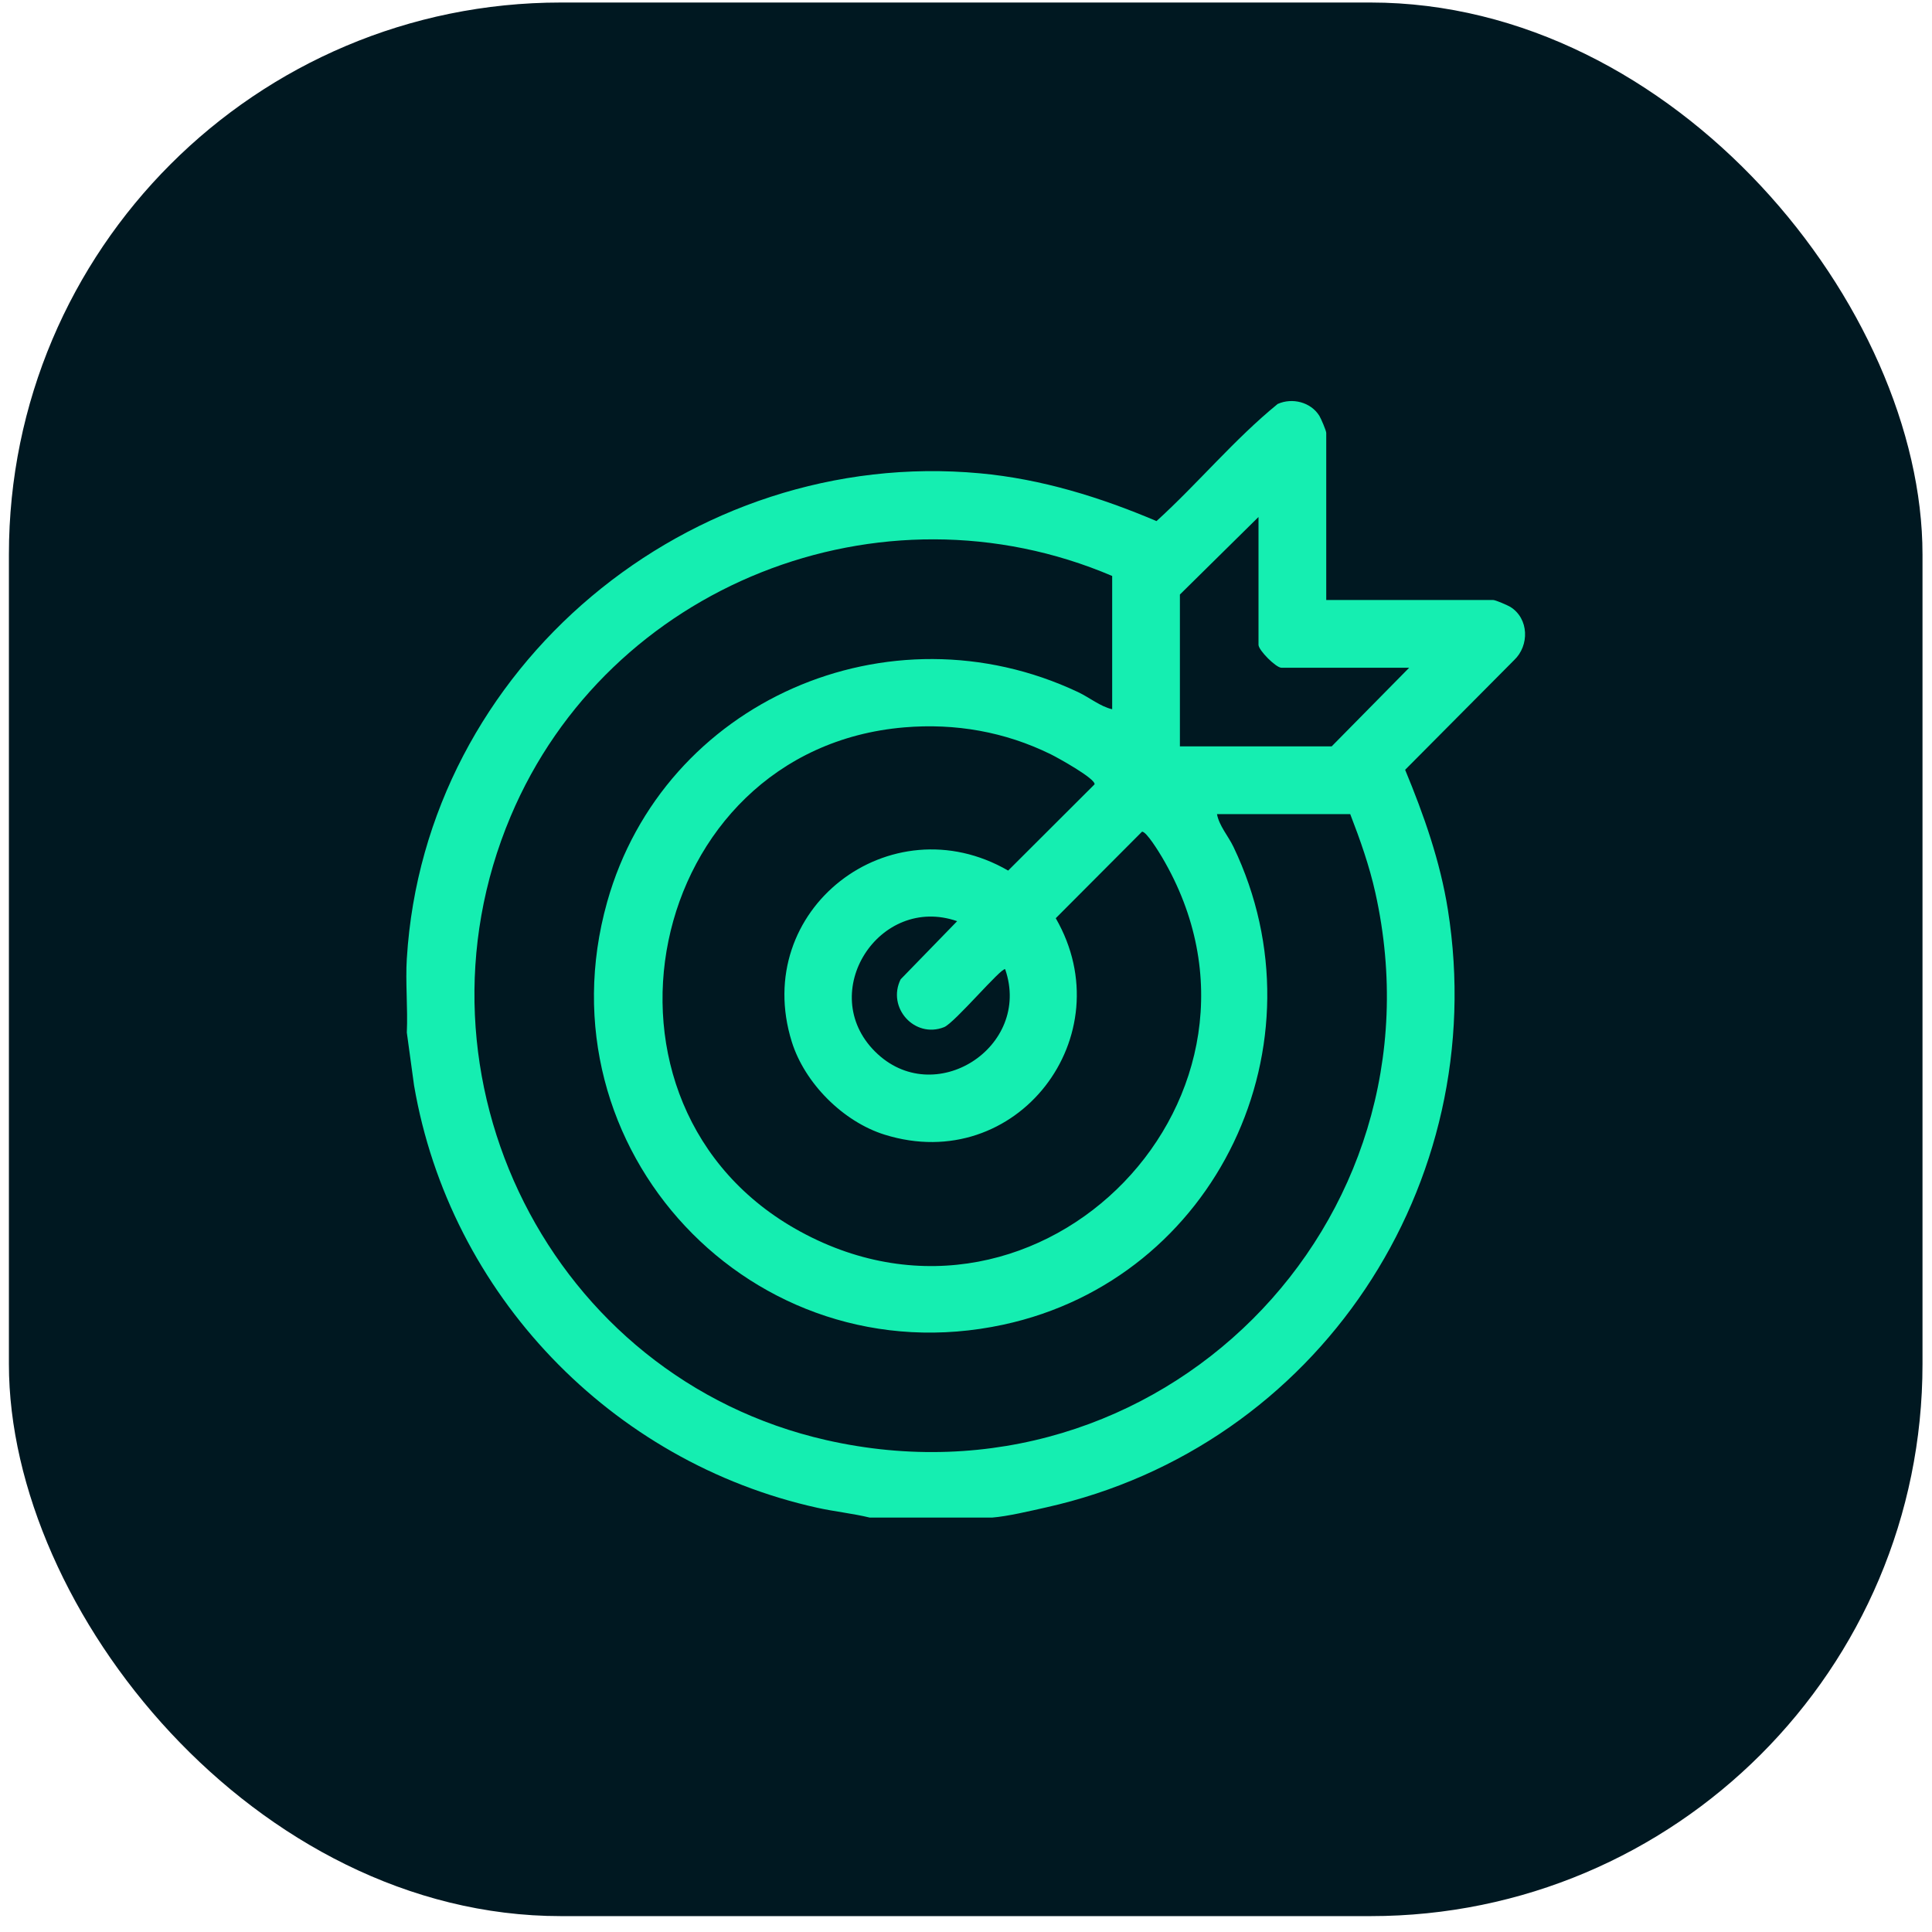
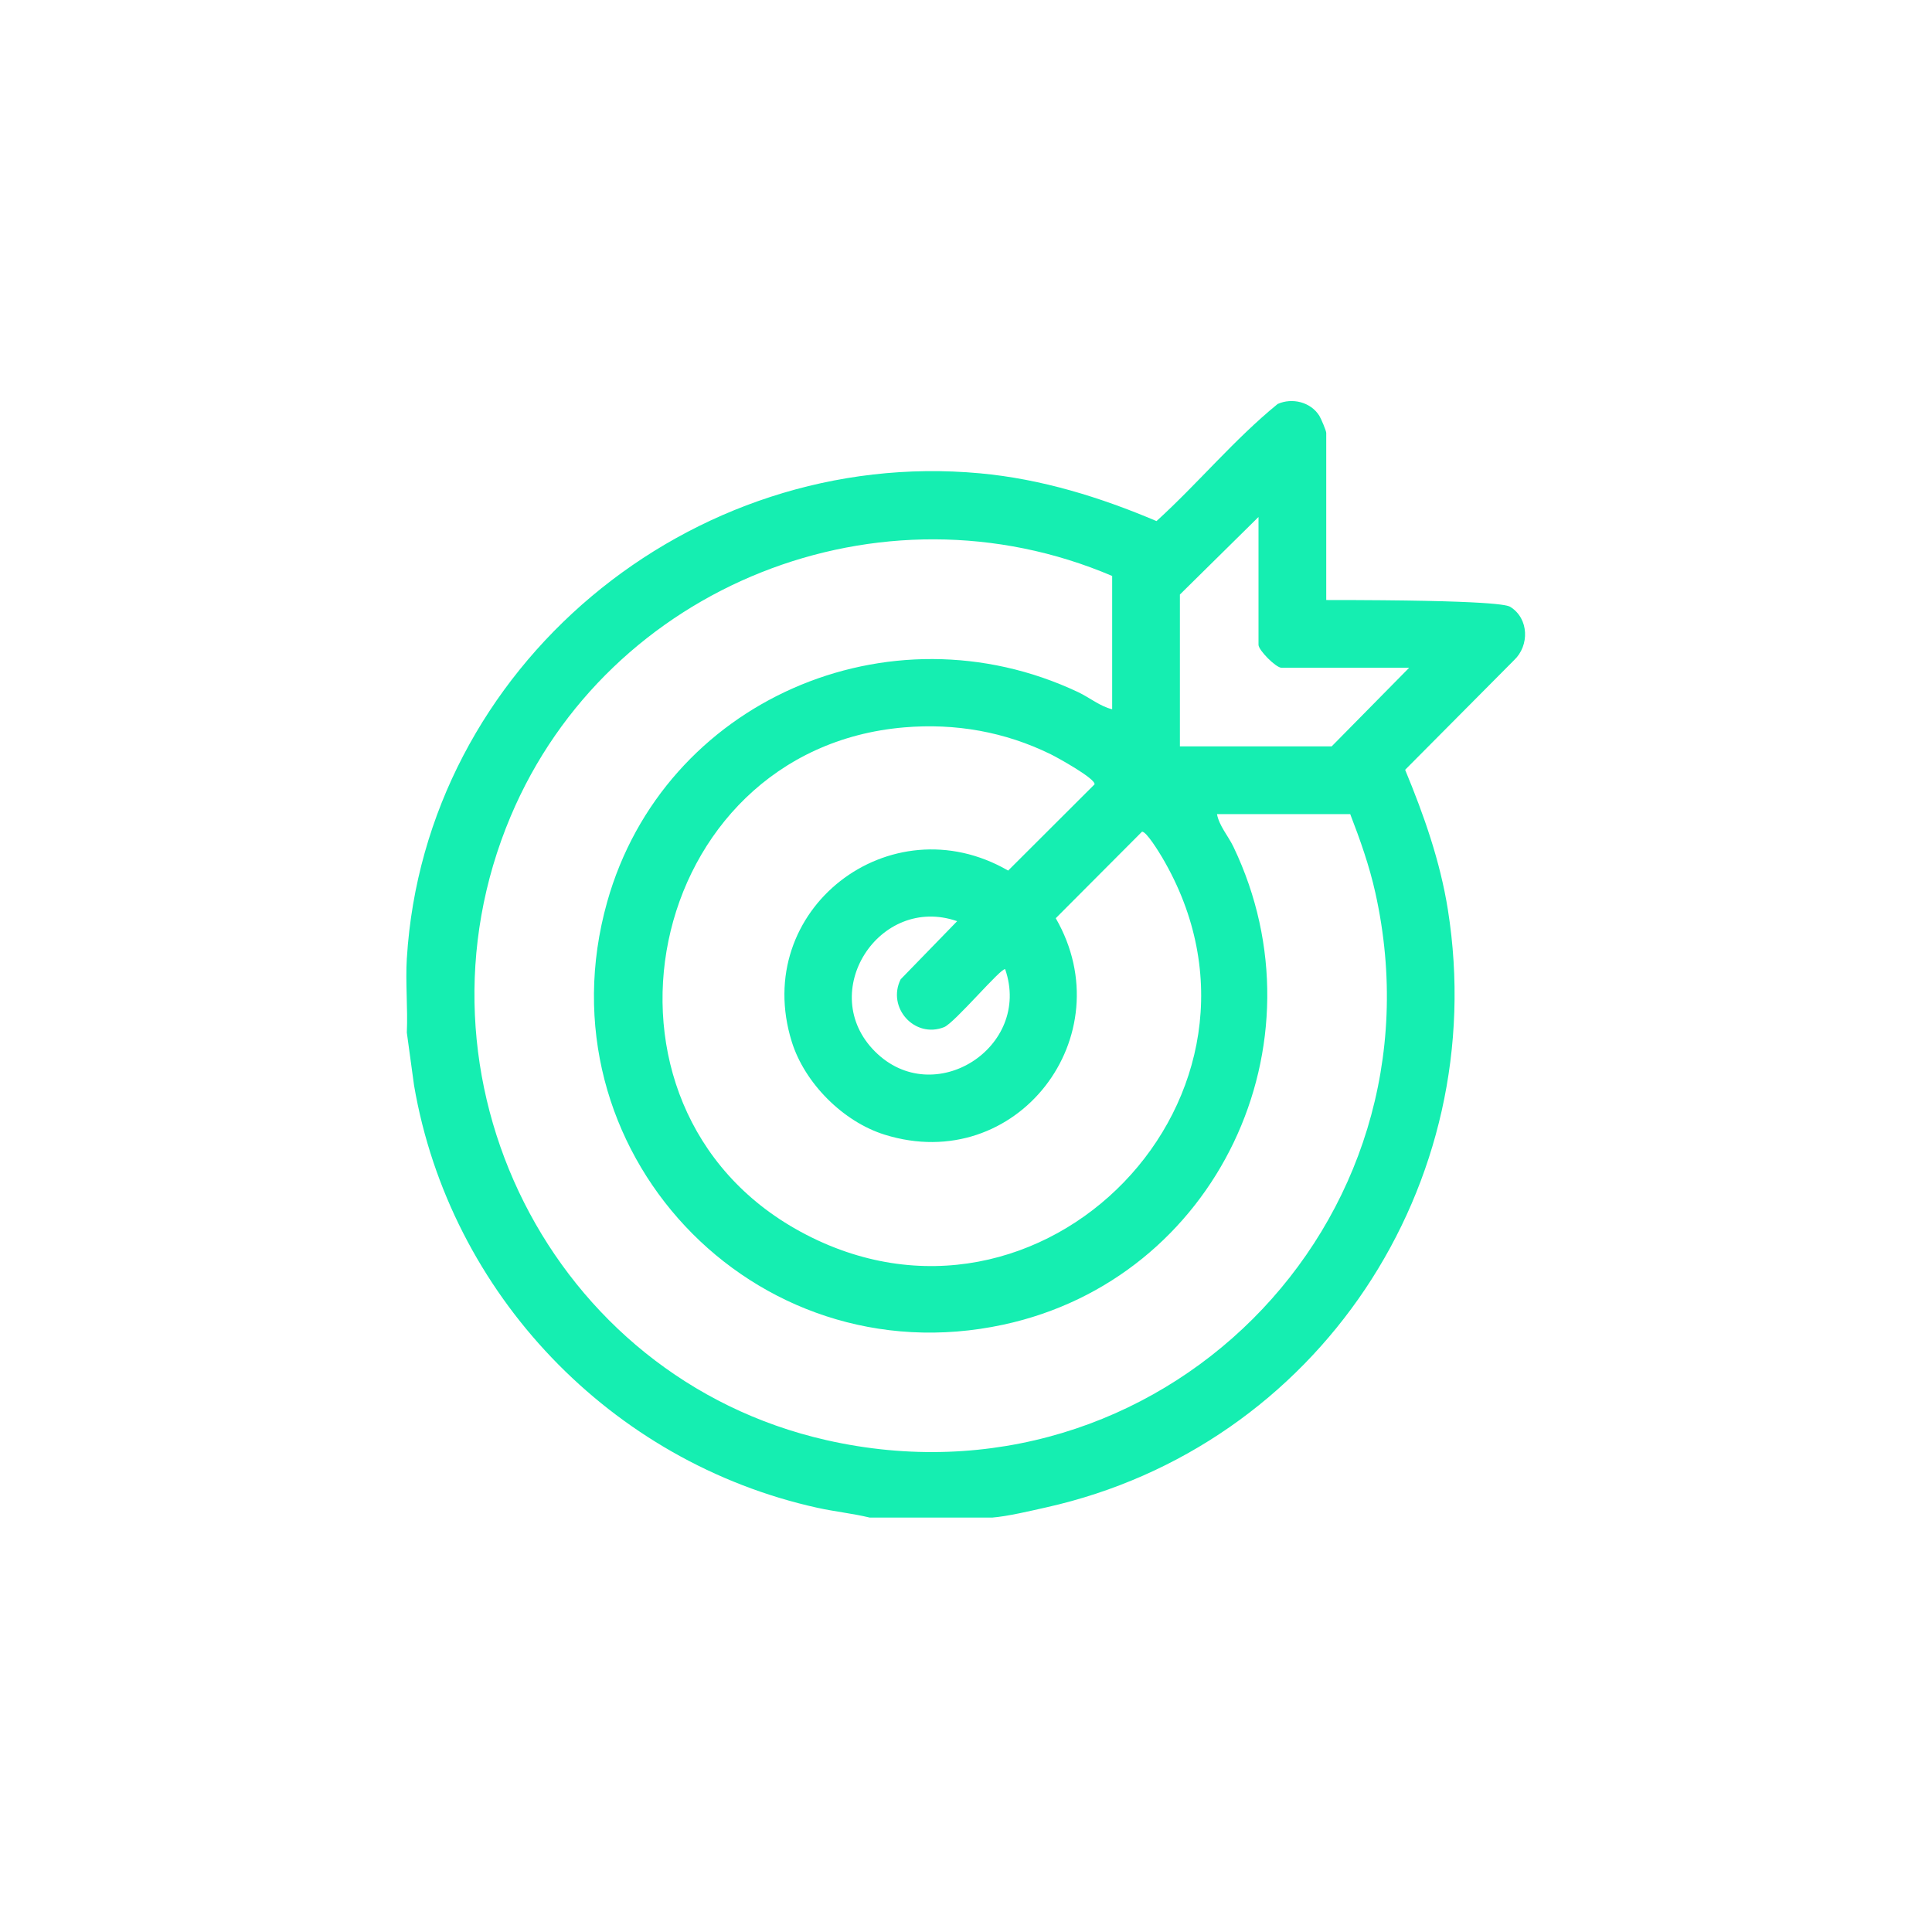
<svg xmlns="http://www.w3.org/2000/svg" width="105" height="105" viewBox="0 0 105 105" fill="none">
-   <rect x="0.484" y="0.137" width="104" height="104" rx="30" fill="#001821" />
-   <path d="M22.111 52.082C23.09 36.223 37.518 24.271 53.264 25.724C56.596 26.031 59.797 27.021 62.854 28.32C65.111 26.268 67.079 23.878 69.438 21.955C70.235 21.598 71.238 21.854 71.702 22.596C71.794 22.744 72.078 23.408 72.078 23.527V32.61H81.157C81.276 32.61 81.939 32.893 82.087 32.986C83.096 33.617 83.131 35.082 82.287 35.878L76.366 41.837C77.382 44.287 78.271 46.807 78.69 49.446C81.062 64.394 71.618 78.62 56.864 81.922C55.998 82.116 54.775 82.409 53.919 82.478H47.272C46.335 82.251 45.365 82.153 44.423 81.945C33.215 79.467 24.447 70.329 22.503 58.99L22.11 56.118C22.17 54.792 22.029 53.399 22.11 52.082H22.111ZM76.587 36.291H69.644C69.347 36.291 68.397 35.34 68.397 35.044V28.097L64.125 32.312V40.564H72.373L76.587 36.289V36.291ZM60.445 31.303C47.867 25.937 33.058 31.79 27.752 44.368C21.779 58.528 29.954 74.865 44.896 78.264C62.914 82.362 78.76 66.541 74.747 48.519C74.421 47.052 73.922 45.642 73.382 44.246H66.141C66.255 44.879 66.753 45.434 67.035 46.023C72.161 56.729 66.119 69.496 54.533 71.992C40.909 74.927 29.224 62.449 32.997 49.023C36.07 38.092 48.333 32.776 58.588 37.613C59.223 37.913 59.791 38.394 60.444 38.546V31.303H60.445ZM49.147 39.531C34.985 40.728 31.001 60.142 43.513 66.943C56.605 74.06 70.738 59.417 63.152 46.583C63.005 46.336 62.293 45.162 62.063 45.203L57.378 49.903C61.07 56.303 55.263 63.908 48.076 61.666C45.825 60.964 43.734 58.871 43.032 56.619C40.792 49.436 48.382 43.608 54.791 47.314L59.487 42.627C59.543 42.315 57.472 41.173 57.108 40.994C54.616 39.769 51.921 39.297 49.147 39.531ZM52.019 50.064C47.784 48.594 44.349 53.941 47.552 57.145C50.749 60.344 56.096 56.916 54.629 52.676C54.447 52.538 51.875 55.6 51.31 55.823C49.707 56.459 48.189 54.761 48.948 53.224L52.019 50.064Z" fill="#15EEB1" />
+   <path d="M22.111 52.082C23.09 36.223 37.518 24.271 53.264 25.724C56.596 26.031 59.797 27.021 62.854 28.32C65.111 26.268 67.079 23.878 69.438 21.955C70.235 21.598 71.238 21.854 71.702 22.596C71.794 22.744 72.078 23.408 72.078 23.527V32.61C81.276 32.61 81.939 32.893 82.087 32.986C83.096 33.617 83.131 35.082 82.287 35.878L76.366 41.837C77.382 44.287 78.271 46.807 78.69 49.446C81.062 64.394 71.618 78.62 56.864 81.922C55.998 82.116 54.775 82.409 53.919 82.478H47.272C46.335 82.251 45.365 82.153 44.423 81.945C33.215 79.467 24.447 70.329 22.503 58.99L22.11 56.118C22.17 54.792 22.029 53.399 22.11 52.082H22.111ZM76.587 36.291H69.644C69.347 36.291 68.397 35.34 68.397 35.044V28.097L64.125 32.312V40.564H72.373L76.587 36.289V36.291ZM60.445 31.303C47.867 25.937 33.058 31.79 27.752 44.368C21.779 58.528 29.954 74.865 44.896 78.264C62.914 82.362 78.76 66.541 74.747 48.519C74.421 47.052 73.922 45.642 73.382 44.246H66.141C66.255 44.879 66.753 45.434 67.035 46.023C72.161 56.729 66.119 69.496 54.533 71.992C40.909 74.927 29.224 62.449 32.997 49.023C36.07 38.092 48.333 32.776 58.588 37.613C59.223 37.913 59.791 38.394 60.444 38.546V31.303H60.445ZM49.147 39.531C34.985 40.728 31.001 60.142 43.513 66.943C56.605 74.06 70.738 59.417 63.152 46.583C63.005 46.336 62.293 45.162 62.063 45.203L57.378 49.903C61.07 56.303 55.263 63.908 48.076 61.666C45.825 60.964 43.734 58.871 43.032 56.619C40.792 49.436 48.382 43.608 54.791 47.314L59.487 42.627C59.543 42.315 57.472 41.173 57.108 40.994C54.616 39.769 51.921 39.297 49.147 39.531ZM52.019 50.064C47.784 48.594 44.349 53.941 47.552 57.145C50.749 60.344 56.096 56.916 54.629 52.676C54.447 52.538 51.875 55.6 51.31 55.823C49.707 56.459 48.189 54.761 48.948 53.224L52.019 50.064Z" fill="#15EEB1" />
</svg>